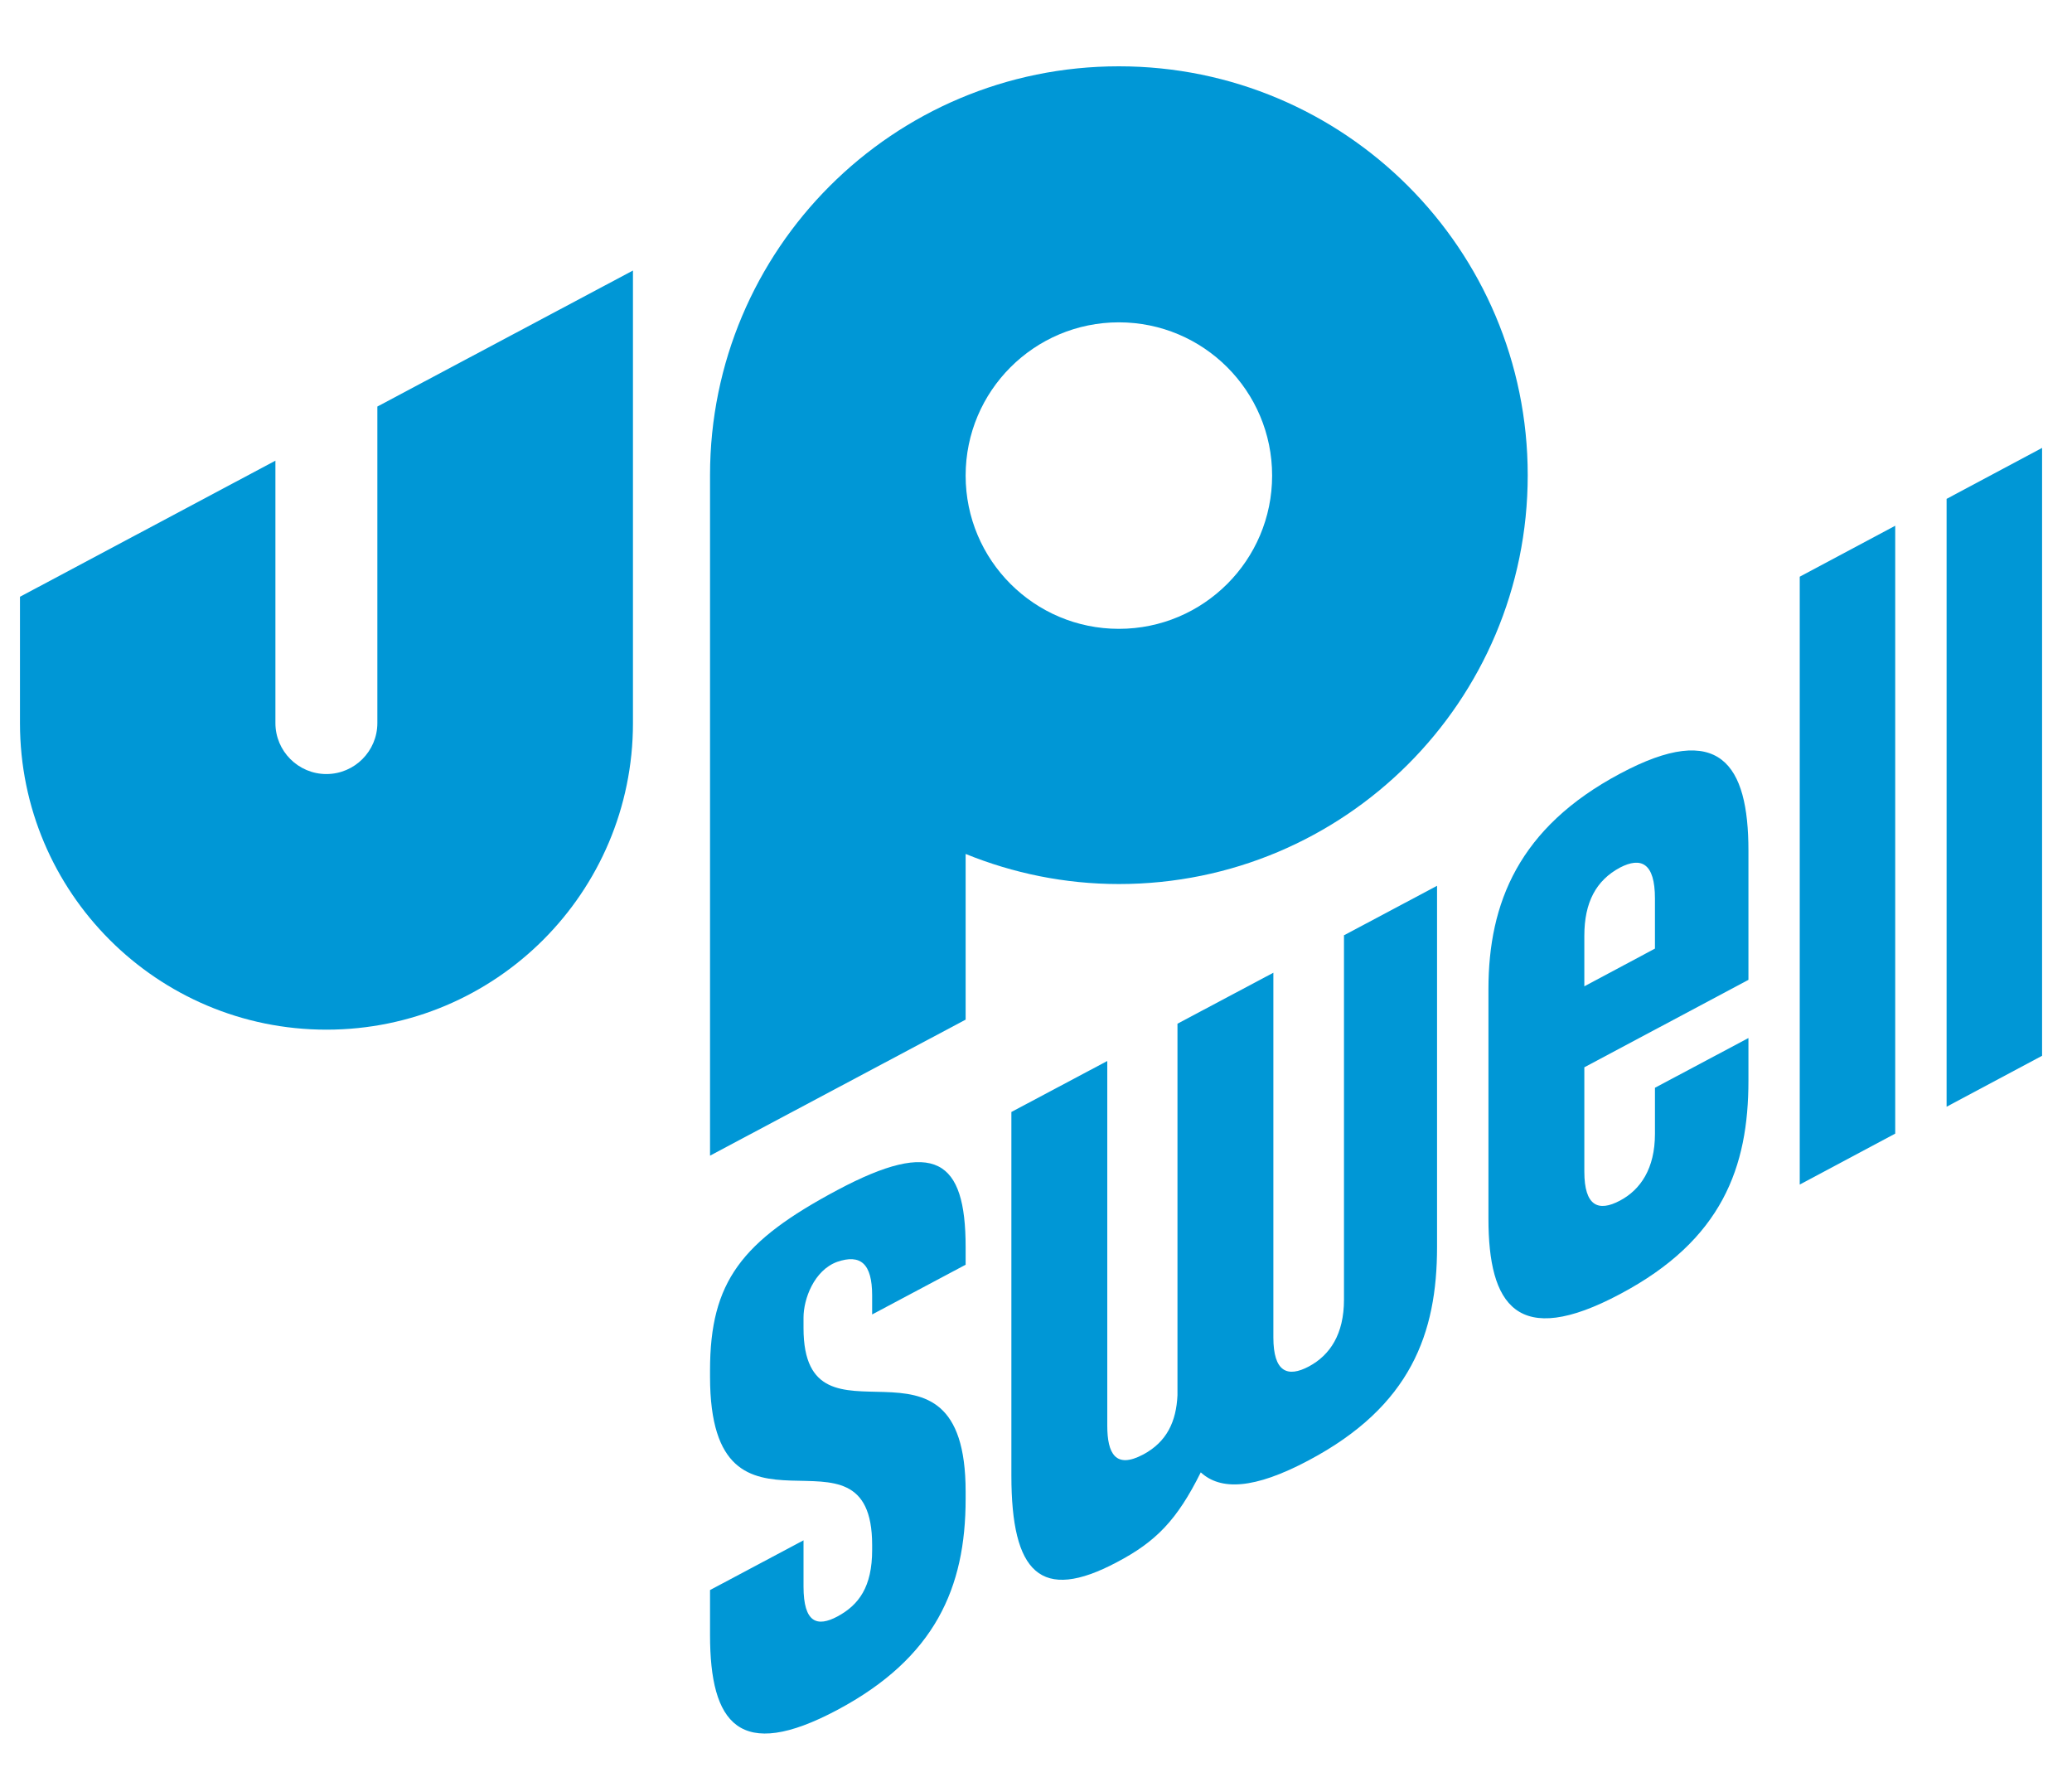
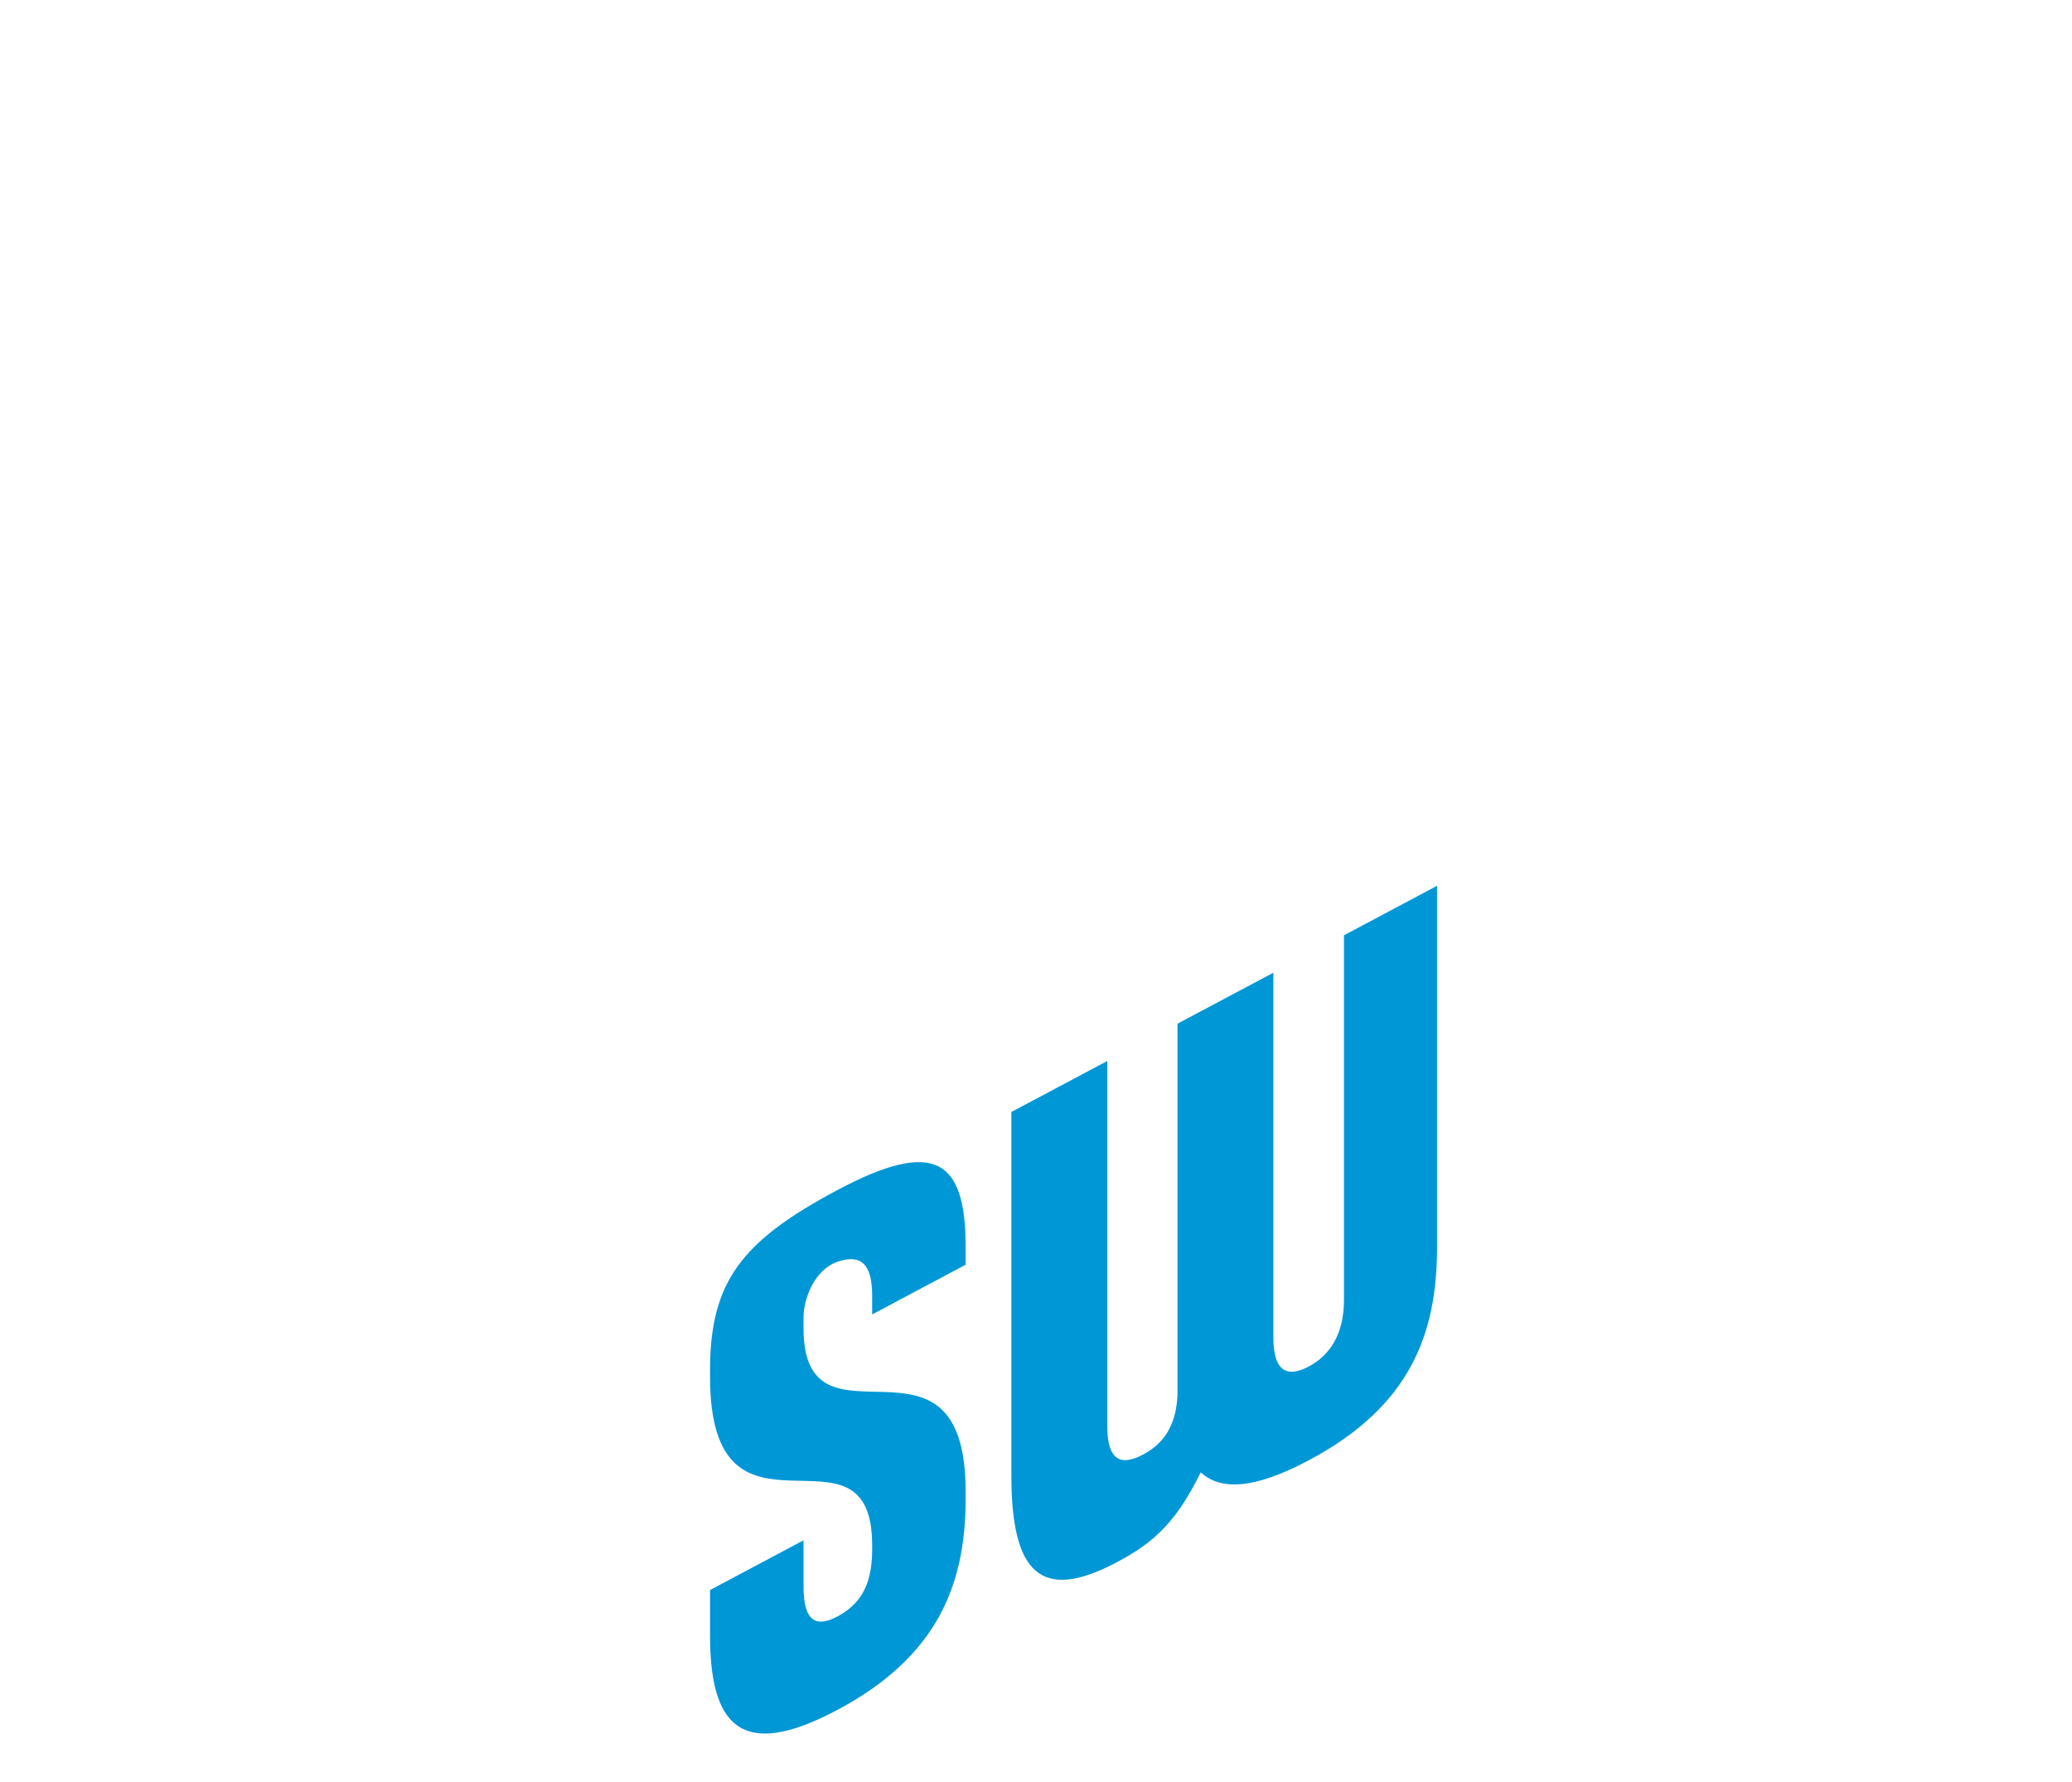
<svg xmlns="http://www.w3.org/2000/svg" id="Layer_1" data-name="Layer 1" viewBox="0 0 250 215">
-   <path d="M135,8c-27.25,0-49.33,22.07-49.33,49.33v82.1l30.84-16.41v-19.99c5.71,2.32,11.96,3.63,18.49,3.63,27.25,0,49.33-22.07,49.33-49.33s-22.07-49.33-49.33-49.33h0ZM135,75.87c-10.21,0-18.49-8.28-18.49-18.49s8.28-18.49,18.49-18.49,18.49,8.28,18.49,18.49-8.28,18.49-18.49,18.49Z" style="fill: #0097d6;" />
-   <path d="M2.41,72v15.25c0,20.43,16.56,36.98,36.98,36.98s36.98-16.56,36.98-36.98v-54.61l-30.84,16.41v38.19c0,3.39-2.76,6.15-6.15,6.15s-6.15-2.76-6.15-6.15v-31.66L2.41,72Z" style="fill: #0097d6;" />
  <path d="M85.67,165.33c0-10.7,3.82-15.59,15.35-21.74,11.81-6.29,15.49-3.68,15.49,6.87v2.13l-11.28,6v-2.28c0-3.87-1.4-5.03-4.21-4.07-2.81,1.02-4.07,4.5-4.07,6.73v1.26c0,16.22,19.56-2.23,19.56,19.75v.87c0,10.7-3.68,19.17-15.49,25.46-11.81,6.29-15.35,1.65-15.35-9.05v-5.42l11.28-6v5.57c0,4.45,1.69,4.89,4.07,3.63,2.61-1.4,4.21-3.58,4.21-8.04v-.58c0-16.51-19.56,2.52-19.56-20.33v-.82.05Z" style="fill: #0097d6;" />
-   <path d="M210.96,125.25v5.13c0,10.41-3.15,19.22-15.49,25.75-12.44,6.63-15.88,1.31-15.88-9.1v-27.69c0-10.41,3.68-19.51,15.88-26,12.05-6.44,15.49-1.11,15.49,9.29v15.59l-19.8,10.55v12.59c0,4.16,1.69,4.89,4.31,3.49,2.47-1.31,4.21-3.87,4.21-8.04v-5.57l11.28-6h0ZM199.68,108.4c0-4.31-1.69-5.03-4.21-3.73-2.9,1.55-4.31,4.21-4.31,8.23v6.1l8.52-4.55v-6.1.05Z" style="fill: #0097d6;" />
-   <path d="M228.67,63.43v73.34l-11.52,6.15v-73.34l11.52-6.15Z" style="fill: #0097d6;" />
-   <path d="M246.39,54.04v73.34l-11.52,6.15V60.19l11.52-6.15h0Z" style="fill: #0097d6;" />
  <path d="M162.16,112.81v44c0,4.16-1.69,6.68-4.21,8.04-2.61,1.4-4.31.68-4.31-3.49v-44l-11.57,6.15v44.83c-.15,3.15-1.26,5.62-4.16,7.16-3.29,1.74-4.31-.1-4.31-3.49v-44l-11.57,6.15v43.86c0,11.76,3.53,15.35,12.73,10.46,4.7-2.47,7.26-5.08,10.12-10.84,2.37,2.18,6.39,2.08,13.02-1.45,12.34-6.54,15.49-15.35,15.49-25.75v-43.57l-11.28,6,.05-.05Z" style="fill: #0097d6;" />
</svg>